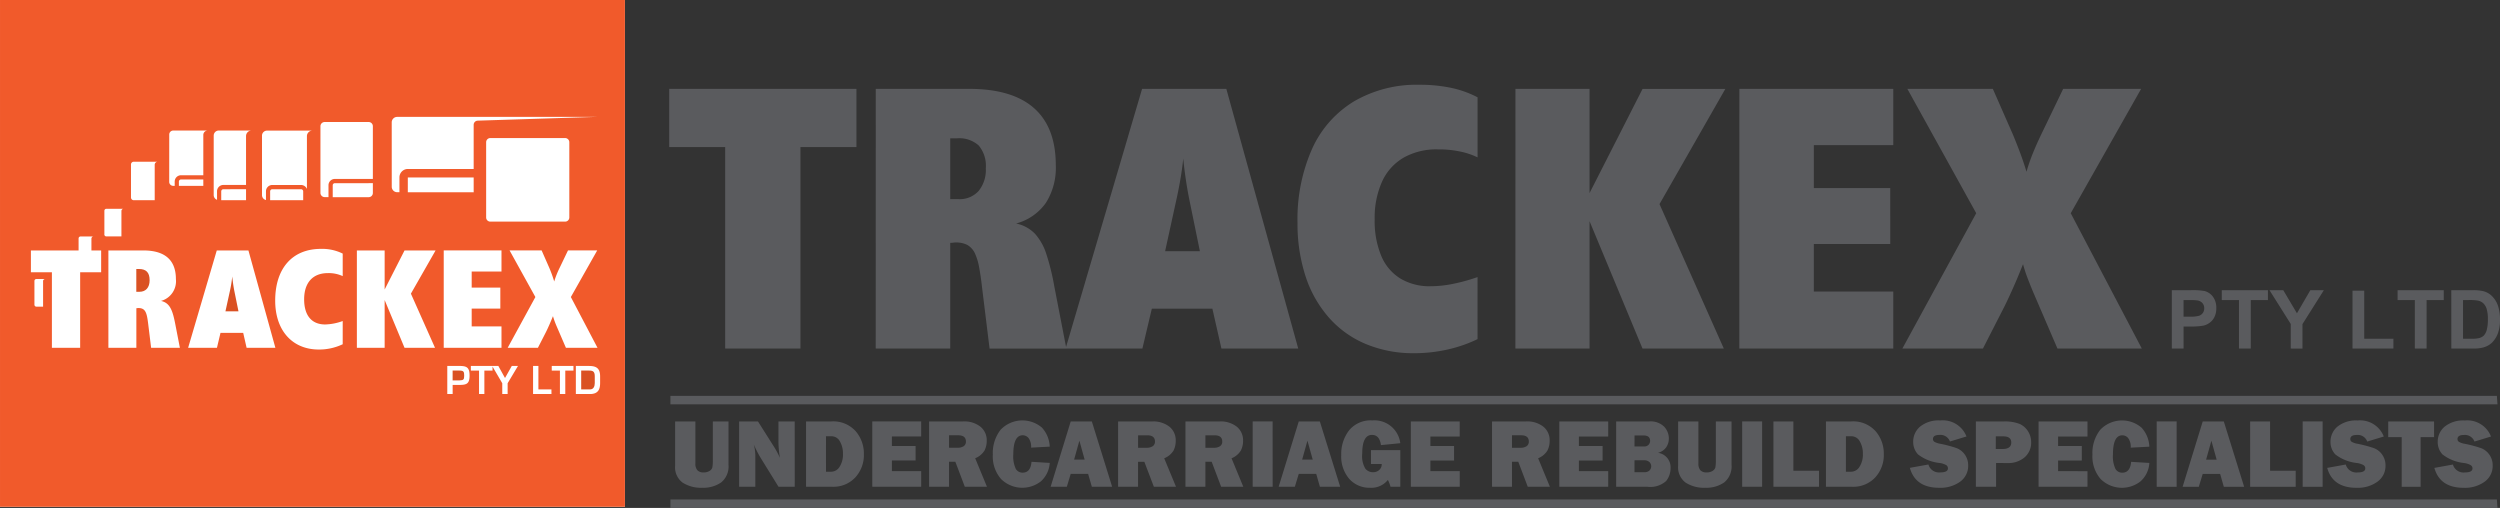
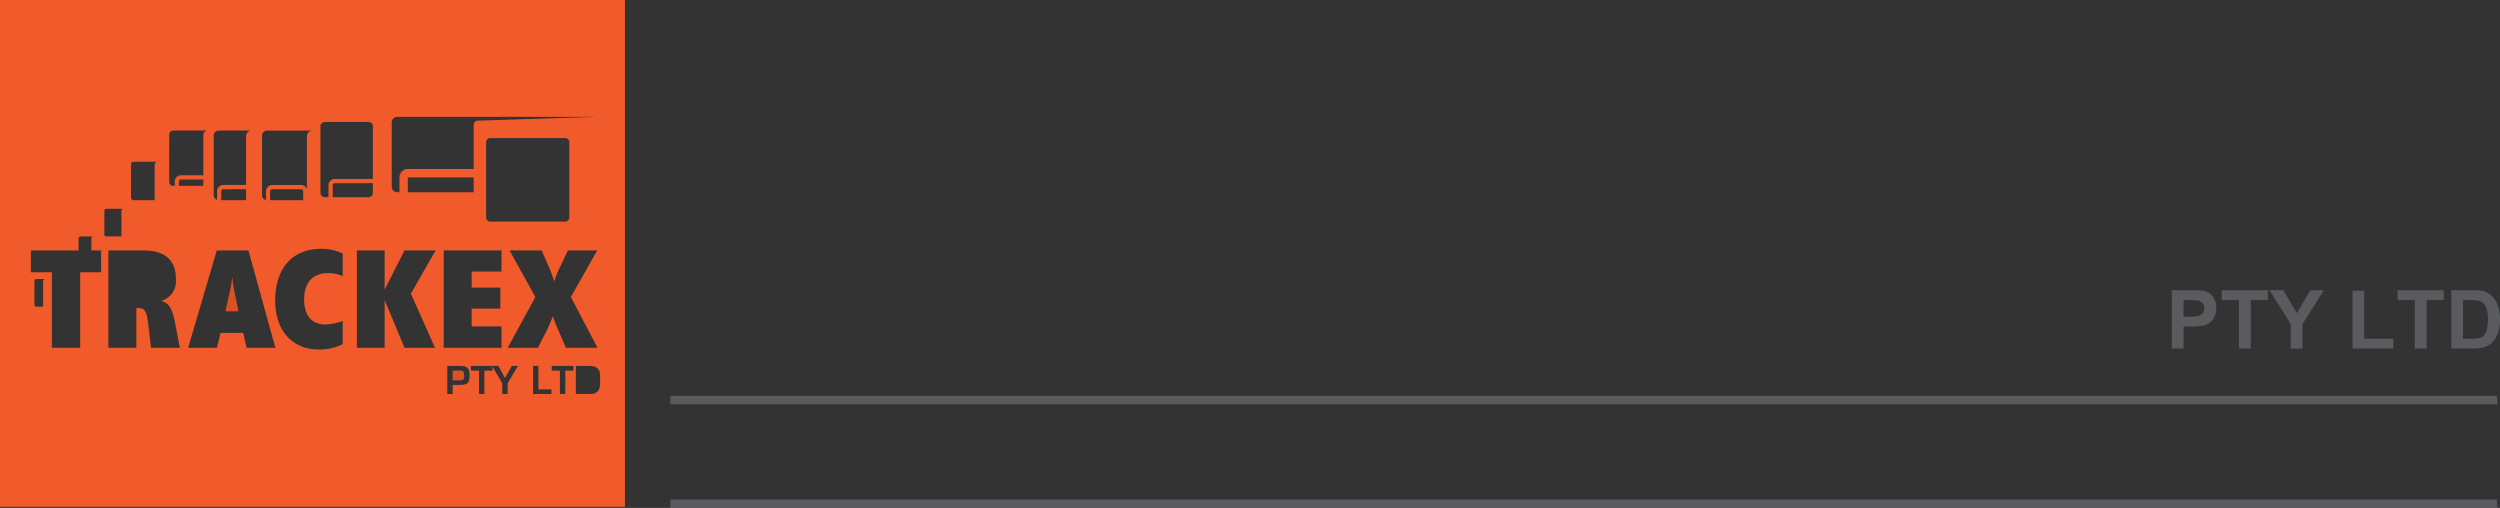
<svg xmlns="http://www.w3.org/2000/svg" width="306" height="62.171" viewBox="0 0 306 62.171">
  <rect x="0" y="0" width="306" height="62.171" fill="#333333" stroke="none" />
  <g transform="translate(-11335.608 454)">
    <g transform="translate(11335.608 -454)">
-       <rect width="76.49" height="62.035" transform="translate(0 0.003)" fill="#fff" />
      <g transform="translate(81.912 10.37)">
-         <path d="M587.2,878.542h9.214V853.878h6.854v-7.12H580.351v7.12H587.2Zm18.427,0h9.119V865.607a2.74,2.74,0,0,0,.34-.024,2.123,2.123,0,0,1,.31-.024,3.011,3.011,0,0,1,1.46.31,2.341,2.341,0,0,1,.893.978,6.828,6.828,0,0,1,.526,1.7c.131.684.256,1.507.361,2.461l.927,7.538h9.4l-1.48-7.632a28.363,28.363,0,0,0-.957-3.894,6.819,6.819,0,0,0-1.406-2.529,4.428,4.428,0,0,0-2.313-1.254,6.5,6.5,0,0,0,3.648-2.528,8.009,8.009,0,0,0,1.214-4.592c0-3.1-.887-5.427-2.663-7s-4.423-2.36-7.939-2.36H605.632Zm9.119-18.289V852.81h.836a3.543,3.543,0,0,1,2.65.877,3.879,3.879,0,0,1,.87,2.8,4.07,4.07,0,0,1-.89,2.778,3.117,3.117,0,0,1-2.444.991Zm14.122,18.289h9.4l1.156-4.885h7.41l1.109,4.885h9.4l-8.8-31.784H638.229Zm12.18-11.914,1.436-6.56c.185-.86.347-1.689.475-2.481s.239-1.568.31-2.313c.071.745.165,1.524.28,2.326s.253,1.632.415,2.468l1.342,6.56Zm38.243,3.166a22.836,22.836,0,0,1-2.957.82,13.89,13.89,0,0,1-2.784.3,6.925,6.925,0,0,1-3.708-.944,5.93,5.93,0,0,1-2.333-2.761,11.088,11.088,0,0,1-.809-4.484,10.769,10.769,0,0,1,.924-4.662,6.478,6.478,0,0,1,2.64-2.9,8.164,8.164,0,0,1,4.167-1,12.578,12.578,0,0,1,2.724.263,9.053,9.053,0,0,1,2.137.715v-7.353a12.613,12.613,0,0,0-3.233-1.156,18.682,18.682,0,0,0-3.894-.378,15.191,15.191,0,0,0-7.98,2.023,13.059,13.059,0,0,0-5.124,5.771,21.246,21.246,0,0,0-1.807,9.1,20.784,20.784,0,0,0,1.015,6.642,14.341,14.341,0,0,0,2.882,5.023,12.34,12.34,0,0,0,4.48,3.179,15.034,15.034,0,0,0,5.836,1.12,18.639,18.639,0,0,0,4.123-.445,16.928,16.928,0,0,0,3.7-1.278Zm4.632,8.748H693V862.954l6.483,15.589h9.952l-7.872-17.682,8.057-14.1H699.488L693,859.511V846.758H683.93Zm27.408,0h18.845v-6.982h-9.723v-5.815h9.352V858.9h-9.352v-5.259h9.723v-6.887H711.338Zm19.958,0h9.861l2.64-5.165c.3-.6.647-1.352,1.035-2.218s.8-1.854,1.234-2.946a16.407,16.407,0,0,0,.539,1.665c.219.583.458,1.173.711,1.776l2.963,6.888h10.326l-8.7-16.566,8.614-15.218h-9.541l-2.734,5.677c-.367.769-.7,1.521-1,2.266s-.55,1.483-.755,2.2c-.229-.765-.485-1.527-.765-2.279s-.58-1.514-.9-2.282l-2.454-5.583H731.9l8.428,15.218Z" transform="translate(-580.351 -846.249)" fill="#5a5b5e" />
        <path d="M634.906,860.853v-7.144h2.3a8.433,8.433,0,0,1,1.706.1,1.889,1.889,0,0,1,1.029.7,2.255,2.255,0,0,1,.408,1.4,2.332,2.332,0,0,1-.236,1.1,1.888,1.888,0,0,1-.6.7,2.009,2.009,0,0,1-.745.337,7.86,7.86,0,0,1-1.49.108h-.934v2.694Zm1.436-5.937v2.03h.786a3.713,3.713,0,0,0,1.136-.115.946.946,0,0,0,.448-.35.989.989,0,0,0,.162-.556.941.941,0,0,0-.229-.644,1.033,1.033,0,0,0-.576-.317,7.3,7.3,0,0,0-1.031-.047Zm6.786,5.937v-5.937h-2.107v-1.207h5.65v1.207h-2.1v5.937Zm6.335,0v-3.01l-2.6-4.133h1.686l1.672,2.825,1.639-2.825h1.655l-2.616,4.147v3Zm7.558,0v-7.086h1.436v5.883h3.57v1.2Zm7.629,0v-5.937h-2.11v-1.207h5.65v1.207h-2.1v5.937Zm4.463-7.144h2.623a5.14,5.14,0,0,1,1.356.135,2.328,2.328,0,0,1,1.072.661,3.04,3.04,0,0,1,.678,1.153,5.308,5.308,0,0,1,.233,1.689,4.738,4.738,0,0,1-.219,1.524,3.11,3.11,0,0,1-.762,1.257,2.469,2.469,0,0,1-1.008.573,4.311,4.311,0,0,1-1.268.151h-2.7Zm1.436,1.207v4.733h1.072a3.62,3.62,0,0,0,.87-.071,1.346,1.346,0,0,0,.58-.294,1.569,1.569,0,0,0,.375-.691,4.8,4.8,0,0,0,.145-1.308,4.4,4.4,0,0,0-.145-1.275,1.621,1.621,0,0,0-.408-.691,1.35,1.35,0,0,0-.667-.337,6.291,6.291,0,0,0-1.177-.067Z" transform="translate(-450.987 -828.559)" fill="#5a5b5e" />
      </g>
      <path d="M580.394,861.307v1.035H804.027l-.074-1.035Z" transform="translate(-498.336 -800.172)" fill="#5a5b5e" />
      <path d="M580.394,857.546v1.031H804.027l-.074-1.031Z" transform="translate(-498.336 -809.09)" fill="#5a5b5e" />
      <g transform="translate(82.633 51.459)">
-         <path d="M587.1,858.562v5.293a2.524,2.524,0,0,1-.89,2.168,3.826,3.826,0,0,1-2.316.657,4.178,4.178,0,0,1-2.417-.634,2.325,2.325,0,0,1-.91-2.063v-5.421h2.481V863.7a1.2,1.2,0,0,0,.243.836.985.985,0,0,0,.769.266,1.29,1.29,0,0,0,.728-.189.72.72,0,0,0,.337-.431,5,5,0,0,0,.057-.937v-4.679Zm8.108,7.993h-1.989l-2.181-3.53a12.7,12.7,0,0,1-.843-1.655,5.767,5.767,0,0,1,.189,1.315v3.87H588.4v-7.993h2.309l1.851,2.926a10.873,10.873,0,0,1,.839,1.537,12.022,12.022,0,0,1-.185-2.1v-2.363h1.989Zm1.385,0v-7.993h3.078a3.68,3.68,0,0,1,3,1.2,4.177,4.177,0,0,1,1,2.758,4.059,4.059,0,0,1-1.069,2.916,3.659,3.659,0,0,1-2.778,1.122Zm2.441-1.838h.637a1.224,1.224,0,0,0,1.021-.593,2.765,2.765,0,0,0,.418-1.608,2.938,2.938,0,0,0-.371-1.507,1.174,1.174,0,0,0-1.069-.634h-.637Zm11.651-.071v1.908H604.7v-7.993h5.984v1.844H607.1v1.16H610v1.777h-2.9v1.3Zm8.051,1.908h-2.711l-1.16-3.058h-.772v3.058h-2.441v-7.993h4.156a3.2,3.2,0,0,1,2.134.647,2.125,2.125,0,0,1,.765,1.706,2.6,2.6,0,0,1-.28,1.224,2.392,2.392,0,0,1-1.133.931Zm-4.642-4.77h1.045a1.321,1.321,0,0,0,.742-.189.657.657,0,0,0,.28-.573c0-.505-.313-.765-.937-.765h-1.129Zm10.094,1.719,2.232.135a3.3,3.3,0,0,1-1.082,2.256,3.693,3.693,0,0,1-4.885-.293,4.2,4.2,0,0,1-1-2.977,4.632,4.632,0,0,1,.944-3.034,3.685,3.685,0,0,1,5.064-.276,3.645,3.645,0,0,1,.957,2.333l-2.279.121a1.786,1.786,0,0,0-.3-1.156.93.93,0,0,0-.725-.357c-.765,0-1.153.775-1.153,2.33a3.6,3.6,0,0,0,.3,1.773.945.945,0,0,0,.843.472c.648,0,1.008-.441,1.086-1.325m7.383,3.051-.455-1.574h-2.131l-.475,1.574h-1.983l2.458-7.993h2.586l2.485,7.993Zm-2.171-3.321h1.291l-.644-2.319Zm12.474,3.321h-2.711L638,863.5h-.772v3.058h-2.441v-7.993h4.157a3.2,3.2,0,0,1,2.134.647,2.122,2.122,0,0,1,.762,1.706,2.6,2.6,0,0,1-.277,1.224,2.389,2.389,0,0,1-1.133.931Zm-4.642-4.77h1.045a1.324,1.324,0,0,0,.742-.189.658.658,0,0,0,.28-.573c0-.505-.314-.765-.937-.765h-1.129Zm12.878,4.77H647.4l-1.159-3.058h-.769v3.058h-2.441v-7.993h4.157a3.2,3.2,0,0,1,2.134.647,2.132,2.132,0,0,1,.762,1.706,2.56,2.56,0,0,1-.283,1.224,2.345,2.345,0,0,1-1.129.931Zm-4.639-4.77h1.045a1.3,1.3,0,0,0,.738-.189.665.665,0,0,0,.28-.573c0-.505-.313-.765-.937-.765h-1.126Zm8.232,4.77H651.26v-8H653.7Zm5.782,0-.448-1.574H656.9l-.479,1.574h-1.982l2.461-7.993h2.582l2.488,7.993Zm-2.171-3.321h1.294l-.647-2.319Zm12.015-1.16v4.48h-1.2a4.628,4.628,0,0,0-.32-.836,2.592,2.592,0,0,1-2.195.961,3.294,3.294,0,0,1-2.528-1.079,4.193,4.193,0,0,1-.988-2.93,4.728,4.728,0,0,1,.957-3.014,3.411,3.411,0,0,1,2.855-1.22,3.184,3.184,0,0,1,3.415,2.788l-2.366.233q-.177-1.249-1.092-1.248c-.8,0-1.2.768-1.2,2.3a3,3,0,0,0,.381,1.831,1.2,1.2,0,0,0,.934.438,1.118,1.118,0,0,0,.755-.266.936.936,0,0,0,.317-.742H665.74v-1.7Zm7.275,2.572v1.908h-5.987v-7.993H676.6v1.844h-3.59v1.16h2.9v1.777h-2.9v1.3Zm11.034,1.908h-2.71l-1.16-3.058H683v3.058h-2.444v-7.993h4.157a3.191,3.191,0,0,1,2.134.647,2.122,2.122,0,0,1,.762,1.706,2.556,2.556,0,0,1-.28,1.224,2.38,2.38,0,0,1-1.129.931ZM683,861.785h1.042a1.315,1.315,0,0,0,.742-.189.663.663,0,0,0,.276-.573c0-.505-.31-.765-.934-.765H683Zm11.776,2.862v1.908h-5.984v-7.993h5.984v1.844h-3.587v1.16h2.9v1.777h-2.9v1.3Zm.974,1.908v-7.993h4.035a2.347,2.347,0,0,1,1.834.637,2.1,2.1,0,0,1,.58,1.46,1.864,1.864,0,0,1-.334,1.079,1.725,1.725,0,0,1-1,.664,1.78,1.78,0,0,1,1.544,1.861,2.507,2.507,0,0,1-.543,1.591,2.9,2.9,0,0,1-2.33.7Zm2.245-4.932h1.133a.718.718,0,0,0,.6-.216.706.706,0,0,0,.179-.462c0-.445-.27-.668-.816-.668h-1.092Zm0,3.152h1.19a.868.868,0,0,0,.651-.219.713.713,0,0,0,.206-.5.769.769,0,0,0-.2-.506.955.955,0,0,0-.738-.232h-1.109Zm11.877-6.213v5.293a2.526,2.526,0,0,1-.893,2.168,3.825,3.825,0,0,1-2.316.657,4.171,4.171,0,0,1-2.417-.634,2.333,2.333,0,0,1-.91-2.063v-5.421h2.481V863.7a1.237,1.237,0,0,0,.239.836,1.006,1.006,0,0,0,.775.266,1.293,1.293,0,0,0,.725-.189.751.751,0,0,0,.34-.431,5.089,5.089,0,0,0,.054-.937v-4.679Zm3.742,7.993h-2.441v-8h2.441Zm6.965-1.962v1.962H715v-7.993h2.441v6.031Zm.849,1.962v-7.993h3.081a3.679,3.679,0,0,1,3,1.2,4.159,4.159,0,0,1,1,2.758,4.059,4.059,0,0,1-1.069,2.916,3.661,3.661,0,0,1-2.781,1.122Zm2.444-1.838h.637a1.22,1.22,0,0,0,1.021-.593,2.765,2.765,0,0,0,.418-1.608,2.907,2.907,0,0,0-.374-1.507,1.165,1.165,0,0,0-1.065-.634h-.637Zm7.828-.475,2.269-.411a1.349,1.349,0,0,0,1.466.968c.617,0,.924-.165.924-.492a.459.459,0,0,0-.212-.4,2.292,2.292,0,0,0-.762-.256A5.227,5.227,0,0,1,732.7,862.6a2.205,2.205,0,0,1-.593-1.531,2.4,2.4,0,0,1,.853-1.881,3.612,3.612,0,0,1,2.458-.749,3.115,3.115,0,0,1,3.213,1.962l-2.026.617a1.234,1.234,0,0,0-1.278-.806c-.532,0-.8.168-.8.5a.394.394,0,0,0,.179.344,2.158,2.158,0,0,0,.7.236,15.343,15.343,0,0,1,2.03.539,2.245,2.245,0,0,1,1.4,2.131,2.371,2.371,0,0,1-.974,1.969,4.135,4.135,0,0,1-2.572.752q-2.908,0-3.59-2.437m10.552-.594v2.906h-2.475v-7.993h3.4a5.049,5.049,0,0,1,1.932.29,2.35,2.35,0,0,1,1.045.9,2.453,2.453,0,0,1,.391,1.355,2.349,2.349,0,0,1-.8,1.844,3.065,3.065,0,0,1-2.114.7Zm-.037-1.716h.816c.721,0,1.079-.263,1.079-.8,0-.5-.33-.749-.994-.749h-.9Zm11.223,2.714v1.908h-5.987v-7.993h5.987v1.844h-3.594v1.16h2.9v1.777h-2.9v1.3Zm5.343-1.143,2.232.135a3.28,3.28,0,0,1-1.082,2.256,3.693,3.693,0,0,1-4.885-.293,4.214,4.214,0,0,1-1-2.977,4.615,4.615,0,0,1,.947-3.034,3.676,3.676,0,0,1,5.057-.276,3.629,3.629,0,0,1,.961,2.333l-2.279.121a1.785,1.785,0,0,0-.3-1.156.928.928,0,0,0-.721-.357c-.772,0-1.153.775-1.153,2.33a3.6,3.6,0,0,0,.3,1.773.936.936,0,0,0,.84.472q.966,0,1.085-1.325m5.569,3.051h-2.441v-8h2.441Zm5.775,0-.449-1.574h-2.134l-.479,1.574h-1.979l2.458-7.993h2.583l2.488,7.993Zm-2.168-3.321h1.291l-.644-2.319Zm10.967,1.359v1.962h-5.576v-7.993h2.441v6.031Zm3.294,1.962h-2.441v-8h2.441Zm.57-2.313,2.262-.411a1.351,1.351,0,0,0,1.47.968c.614,0,.92-.165.92-.492a.453.453,0,0,0-.212-.4,2.3,2.3,0,0,0-.759-.256,5.228,5.228,0,0,1-2.687-1.051,2.194,2.194,0,0,1-.6-1.531,2.4,2.4,0,0,1,.856-1.881,3.612,3.612,0,0,1,2.458-.749,3.11,3.11,0,0,1,3.209,1.962l-2.023.617a1.235,1.235,0,0,0-1.274-.806c-.536,0-.8.168-.8.5a.389.389,0,0,0,.182.344,2.186,2.186,0,0,0,.7.236,15.131,15.131,0,0,1,2.026.539,2.2,2.2,0,0,1,1,.8,2.236,2.236,0,0,1,.4,1.328,2.369,2.369,0,0,1-.981,1.969,4.118,4.118,0,0,1-2.569.752c-1.935,0-3.135-.813-3.587-2.437m11.432-3.766v6.078h-2.313v-6.078h-1.648v-1.915h5.61v1.915Zm1.692,3.766,2.265-.411a1.353,1.353,0,0,0,1.47.968c.617,0,.924-.165.924-.492a.455.455,0,0,0-.216-.4,2.3,2.3,0,0,0-.759-.256,5.213,5.213,0,0,1-2.687-1.051,2.176,2.176,0,0,1-.593-1.531,2.4,2.4,0,0,1,.853-1.881,3.608,3.608,0,0,1,2.454-.749,3.111,3.111,0,0,1,3.213,1.962l-2.023.617a1.242,1.242,0,0,0-1.278-.806c-.529,0-.8.168-.8.5a.4.4,0,0,0,.182.344,2.156,2.156,0,0,0,.7.236,15.269,15.269,0,0,1,2.026.539,2.2,2.2,0,0,1,1,.8,2.233,2.233,0,0,1,.4,1.328,2.366,2.366,0,0,1-.978,1.969,4.11,4.11,0,0,1-2.569.752q-2.908,0-3.59-2.437" transform="translate(-580.565 -858.437)" fill="#5a5b5e" />
-       </g>
+         </g>
      <g transform="translate(0.001 0)">
-         <path d="M578.129,856.627h-.974v2.306h1.082c.445,0,.58-.395.58-.782v-.806c0-.576-.189-.718-.688-.718" transform="translate(-506.018 -811.27)" fill="#da5123" />
        <path d="M629.507,890.057c0,.715-.2,1.345-1.231,1.345h-1.739v-3.435h1.625c.947,0,1.345.344,1.345,1.277Zm-3.263-1.524h-1V891.4h-.657v-2.869h-1v-.566h2.657Zm-2.69,2.869H621.3v-3.435h.654v2.872h1.595Zm-5.367-1.318V891.4h-.657v-1.318l-1.19-2.04v.489h-1V891.4h-.654v-2.869h-1v-.566h3.365l.809,1.466h.013l.823-1.466h.758Zm-5.876.206h-.853V891.4H610.8v-3.435h1.51c.917,0,1.217.222,1.217,1.183s-.324,1.139-1.217,1.139m-1.945-16.462h7.07v2.582h-3.648v1.972h3.506v2.566h-3.506v2.181h3.648v2.616h-7.07ZM609.3,885.745h-3.732l-2.434-5.846v5.846h-3.4V873.828h3.4v4.78l2.434-4.78h3.8l-3.021,5.289ZM598,876.97a4.066,4.066,0,0,0-1.82-.368c-1.824,0-2.9,1.153-2.9,3.21,0,1.989.934,3.075,2.569,3.075a6.653,6.653,0,0,0,2.151-.421v2.842a6.669,6.669,0,0,1-2.933.647c-3.209,0-5.33-2.3-5.33-5.984,0-3.978,2.12-6.335,5.593-6.335a5.65,5.65,0,0,1,2.67.577Zm-11.762,8.775-.418-1.831h-2.778l-.435,1.831H579.08l3.506-11.918h3.874l3.3,11.918Zm-11.688,0-.347-2.829c-.172-1.429-.313-2.04-1.217-2.04-.067,0-.155.021-.243.021v4.848H569.32V873.828h4.288c2.64,0,3.975,1.187,3.975,3.506a2.5,2.5,0,0,1-1.824,2.673c1.1.243,1.426,1.15,1.756,2.879l.556,2.859Zm-5.721-13.886v-2.876a.248.248,0,0,1,.236-.256h2.107a.271.271,0,0,0-.256.283v3.1H569.06a.245.245,0,0,1-.236-.253m-.391,4.639h-2.569v9.247h-3.459V876.5h-2.569v-2.67h5.836v-1.46a.246.246,0,0,1,.236-.256H567.5a.271.271,0,0,0-.256.28v1.436h1.19Zm-7.107,1.106v3.108H560.5a.245.245,0,0,1-.233-.256v-2.879a.244.244,0,0,1,.233-.253h1.082a.271.271,0,0,0-.26.28m10.764-14.281a.338.338,0,0,1,.327-.354h2.933a.376.376,0,0,0-.357.388v4.326h-2.576a.338.338,0,0,1-.327-.351Zm8.853,1.817v.782h-2.99V865.4a.26.26,0,0,1,.26-.26Zm-4.17-5.482a.49.49,0,0,1,.472-.505h4.217a.54.54,0,0,0-.519.56v4.912h-2.731a.775.775,0,0,0-.772.775v.523h-.2a.489.489,0,0,1-.472-.509Zm9.4,6.675v1.349h-3.037V866.6a.26.26,0,0,1,.256-.263Zm-3.958-6.541a.621.621,0,0,1,.593-.64h4.015a.682.682,0,0,0-.651.7v5.961h-2.781a.773.773,0,0,0-.769.778v1.042a.62.62,0,0,1-.408-.593Zm10.953,6.8v1.086h-4.046V866.6a.26.26,0,0,1,.257-.263h3.53a.262.262,0,0,1,.26.263m-5.043-6.8a.618.618,0,0,1,.59-.64h5.556a.679.679,0,0,0-.647.7V866.3a.78.78,0,0,0-.715-.485h-3.53a.775.775,0,0,0-.769.778v1.065a.62.62,0,0,1-.485-.617Zm13.569,5.792v1.2a.513.513,0,0,1-.512.516h-4.4v-1.457a.256.256,0,0,1,.256-.256Zm-6.416-6.968a.516.516,0,0,1,.516-.516h5.388a.511.511,0,0,1,.512.516v6.452h-4.659a.772.772,0,0,0-.772.772V867.3h-.469a.518.518,0,0,1-.516-.516Zm18.768,8.081h-8.074v-1.807h8.061v1.733a.6.6,0,0,0,.013.074M604,858.172a.67.67,0,0,1,.641-.691h24.485c-.222,0-14.587.459-14.587.459a.51.51,0,0,0-.509.516v5.4h-8.061a1.03,1.03,0,0,0-1.025,1.031V866.7h-.3a.67.67,0,0,1-.641-.691ZM616.069,870.3a.508.508,0,0,1-.512-.513v-9.2a.511.511,0,0,1,.512-.516h9.153a.516.516,0,0,1,.516.516v9.2a.513.513,0,0,1-.516.513Zm13.118,15.441H625.32l-1.112-2.583a10.322,10.322,0,0,1-.472-1.288c-.327.816-.624,1.48-.849,1.932l-.991,1.938h-3.7l3.388-6.21-3.159-5.707h3.924l.92,2.094a15.834,15.834,0,0,1,.62,1.709,10.749,10.749,0,0,1,.664-1.672l1.022-2.131h3.577l-3.226,5.707Zm-73.133,19.466h76.49V843.173h-76.49Z" transform="translate(-556.054 -843.173)" fill="#f15a2b" />
      </g>
      <g transform="translate(55.4 45.357)">
        <path d="M573.347,856.627h-.859v1.2h.859c.469-.013.557-.1.557-.576s-.064-.624-.557-.62" transform="translate(-572.487 -856.627)" fill="#da5123" />
      </g>
    </g>
    <path d="M565.072,853.213a15.219,15.219,0,0,1-.293,1.8l-.539,2.461h1.594l-.5-2.461a18.134,18.134,0,0,1-.26-1.8" transform="translate(10798.963 -1273.366)" fill="#da5123" />
-     <path d="M561.317,852.939H561v2.792h.384c.779,0,1.247-.523,1.247-1.413,0-.961-.431-1.379-1.318-1.379" transform="translate(10791.291 -1274.015)" fill="#da5123" />
  </g>
</svg>